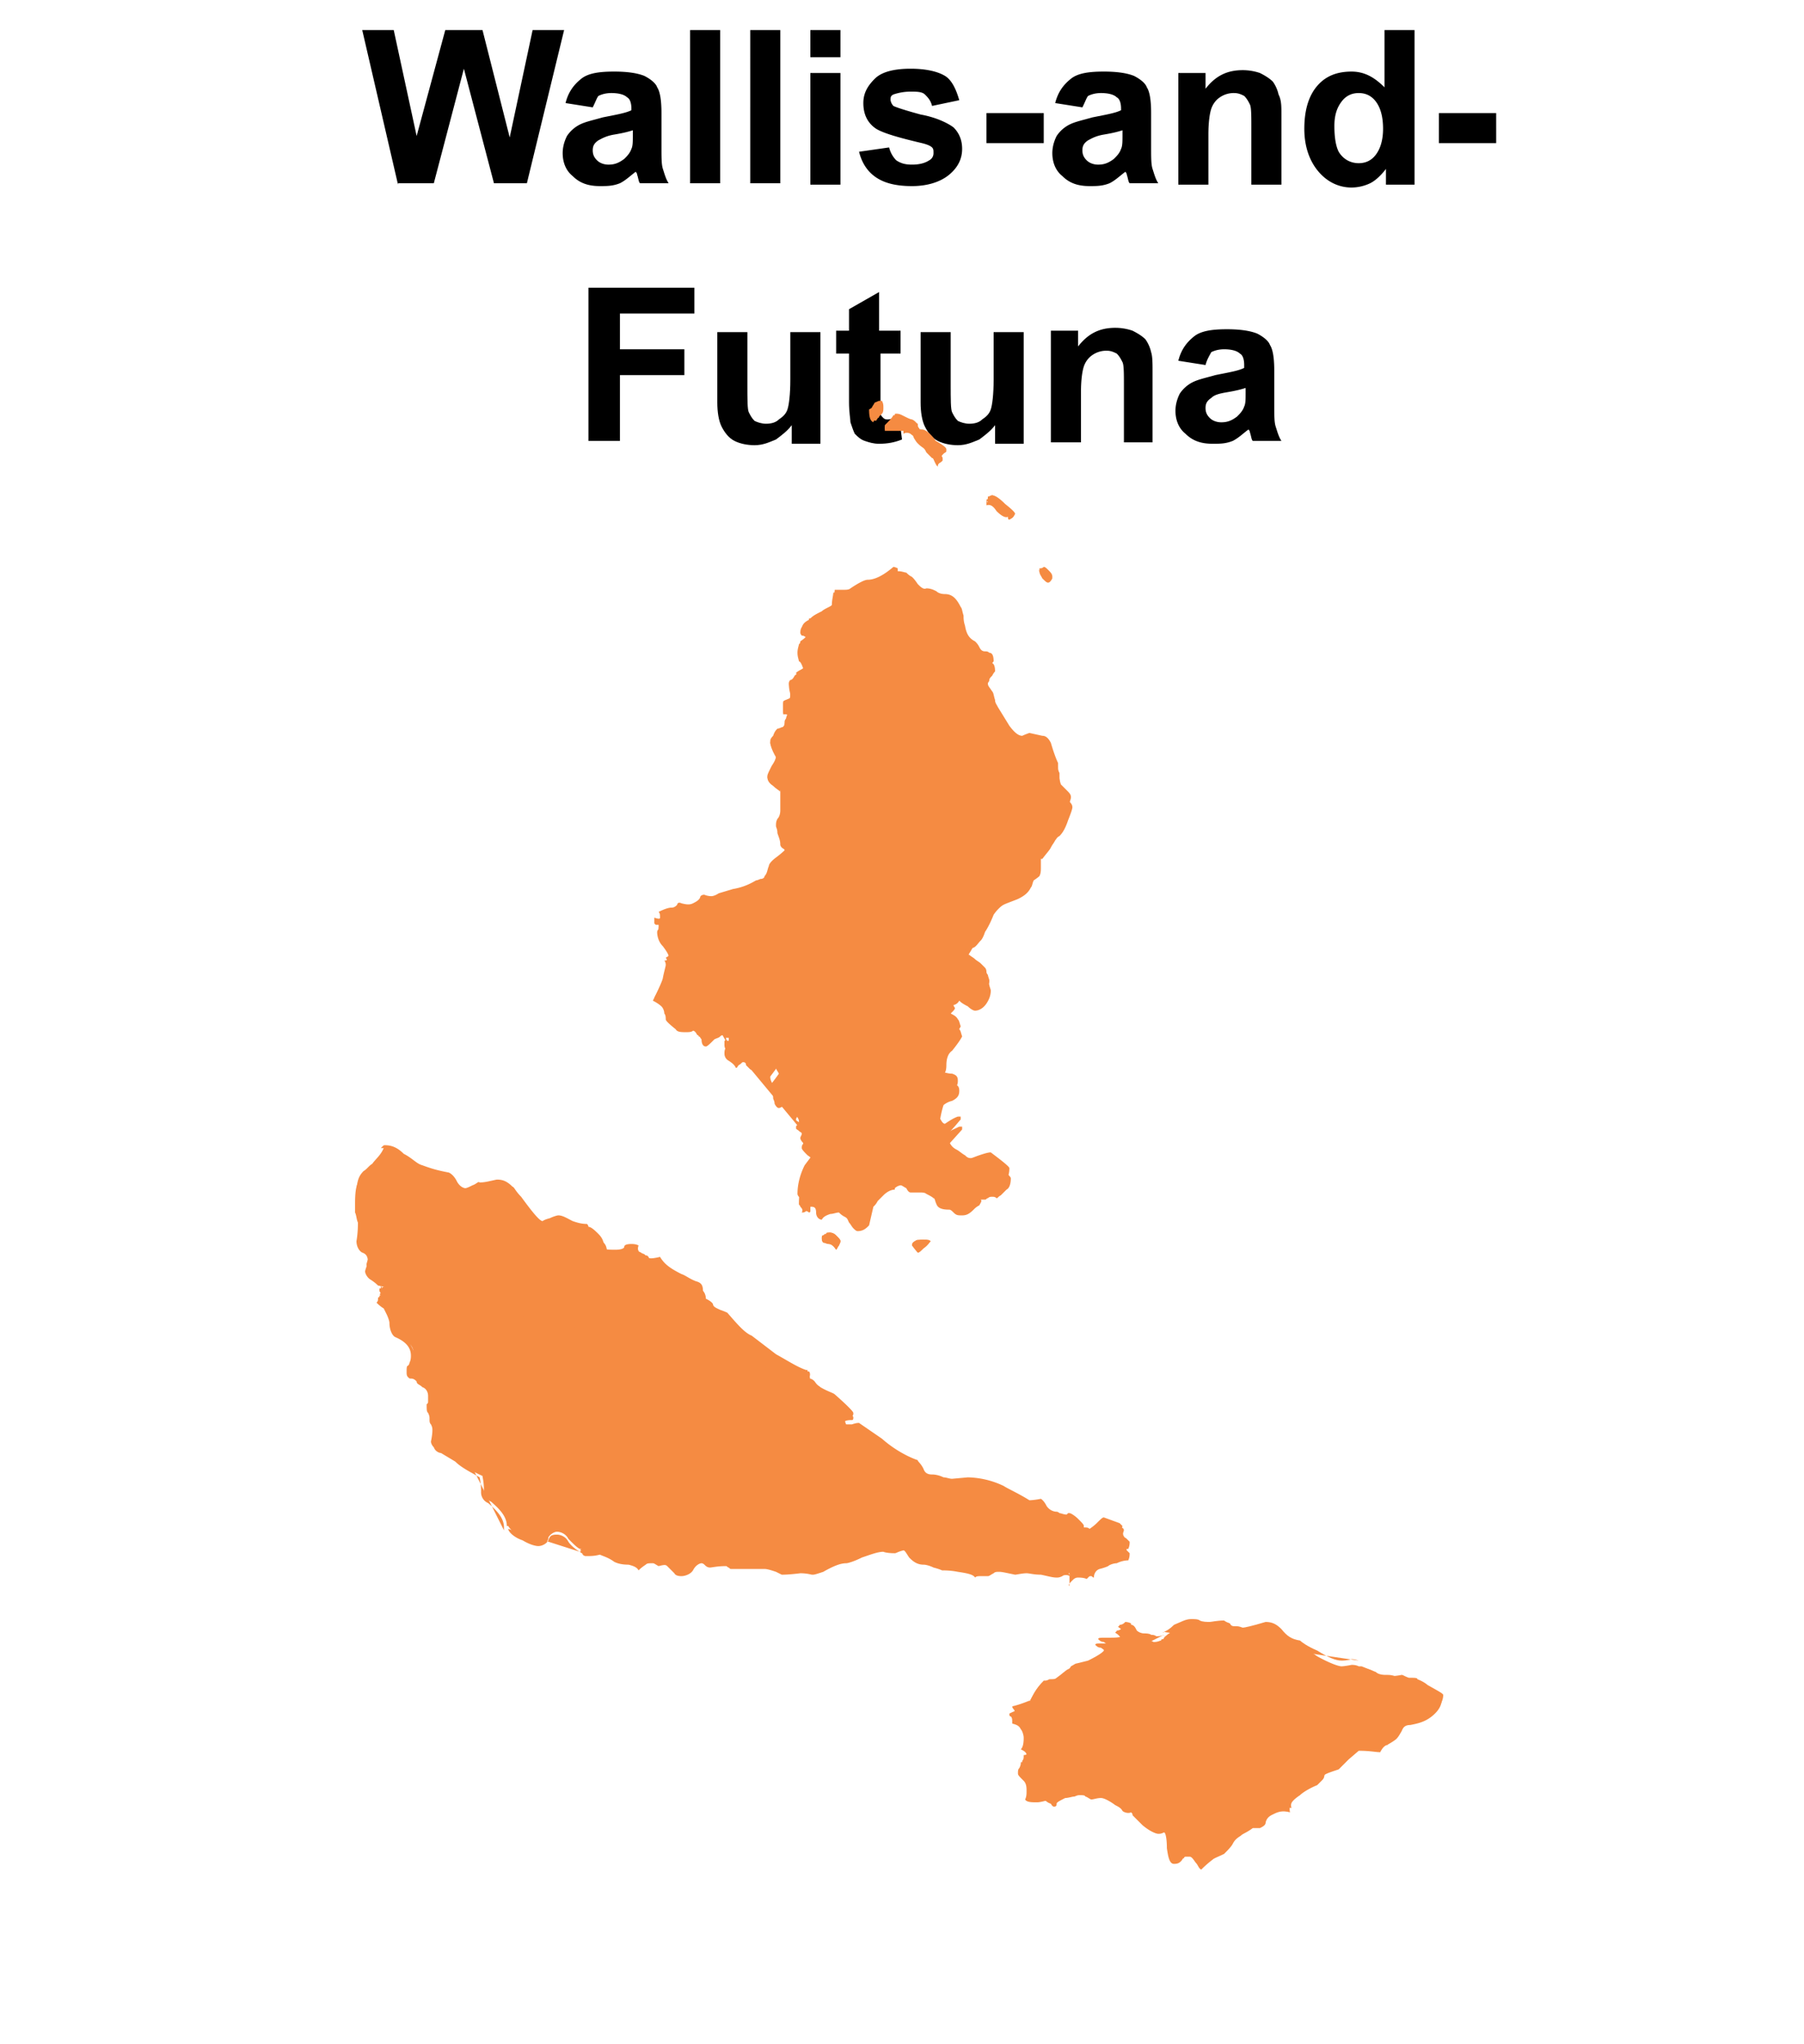
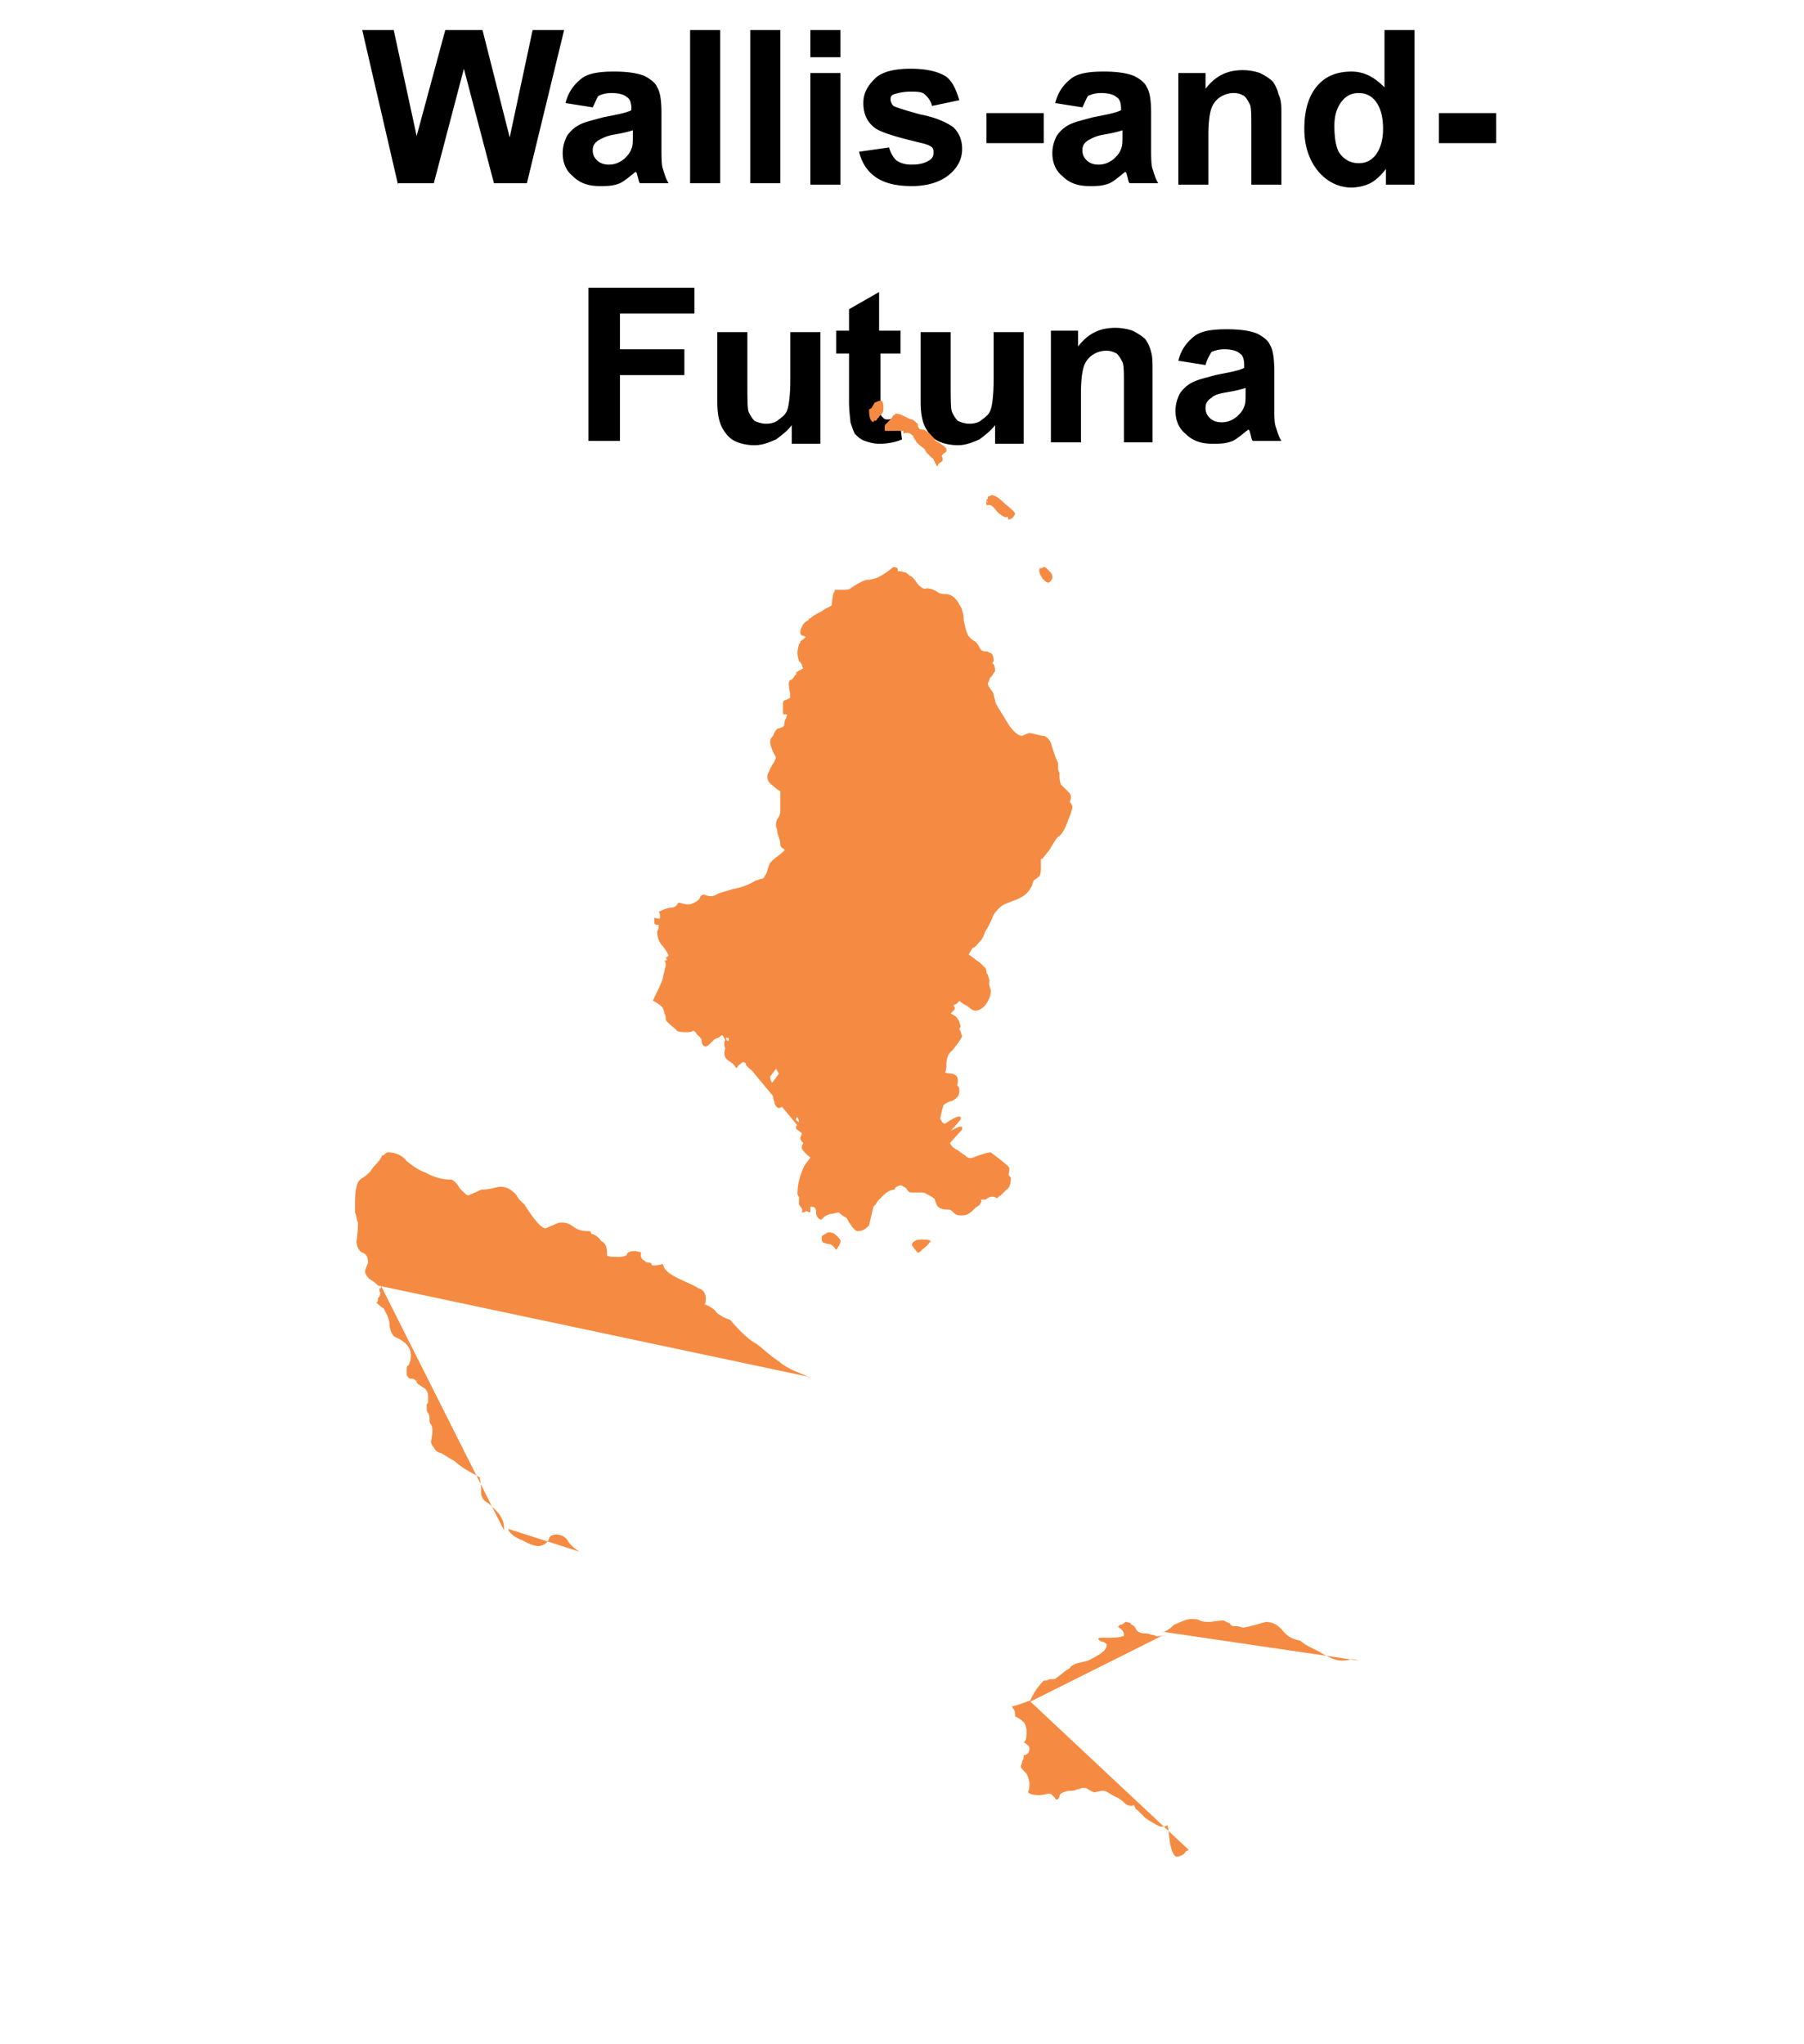
<svg xmlns="http://www.w3.org/2000/svg" xmlns:xlink="http://www.w3.org/1999/xlink" viewBox="0 0 126 142.8">
  <g enable-background="new">
    <path d="M27.8 12.9L25.3 2.1h2.2l1.6 7.4 2-7.4h2.6l1.9 7.5 1.6-7.5h2.2l-2.6 10.7h-2.3l-2.1-8-2.1 8h-2.5z" />
    <use xlink:href="#B" />
    <path d="M48.2 12.9V2.1h2.1v10.7h-2.1zm4.2 0V2.1h2.1v10.7h-2.1zM56.6 4V2.1h2.1V4h-2.1zm0 8.9V5.1h2.1v7.8h-2.1zm3.4-2.3l2.1-.3c.1.4.3.7.5.9.3.2.6.3 1.1.3s.9-.1 1.2-.3a.55.55 0 0 0 .3-.5c0-.2 0-.3-.1-.4s-.3-.2-.7-.3c-1.7-.4-2.7-.7-3.2-1-.6-.4-.9-1-.9-1.8 0-.7.3-1.2.8-1.7s1.4-.7 2.5-.7 1.9.2 2.4.5.8 1 1 1.7l-1.9.4c-.1-.4-.3-.6-.5-.8s-.6-.2-1-.2a3.73 3.73 0 0 0-1.2.2c-.2.1-.2.2-.2.4a.76.76 0 0 0 .2.4c.2.1.8.3 1.9.6 1.1.2 1.9.6 2.3.9.4.4.6.9.6 1.5 0 .7-.3 1.3-.9 1.8s-1.5.8-2.6.8-1.9-.2-2.5-.6-1-1-1.2-1.8zm8.9-.6V7.9h4V10h-4z" />
    <use xlink:href="#B" x="34.2" />
    <path d="M89.5 12.9h-2.1v-4c0-.8 0-1.4-.1-1.6s-.2-.4-.4-.6c-.2-.1-.4-.2-.7-.2a1.69 1.69 0 0 0-1 .3c-.3.2-.5.5-.6.8s-.2.9-.2 1.8v3.5h-2.1V5.1h1.9v1.1c.7-.9 1.5-1.3 2.6-1.3a3.73 3.73 0 0 1 1.2.2c.4.2.7.4.9.6a2.47 2.47 0 0 1 .4.9c.2.4.2.8.2 1.4v4.9zm9.2 0h-1.9v-1.1c-.3.4-.7.8-1.1 1a3.08 3.08 0 0 1-1.3.3c-.9 0-1.7-.4-2.3-1.1s-1-1.7-1-3 .3-2.3.9-3 1.4-1 2.4-1c.9 0 1.6.4 2.3 1.1v-4h2.1v10.8zm-5.5-4.1c0 .8.1 1.4.3 1.8.3.5.8.8 1.4.8.5 0 .9-.2 1.2-.6s.5-1 .5-1.8c0-.9-.2-1.5-.5-1.9s-.7-.6-1.2-.6-.9.2-1.2.6-.5.9-.5 1.7zm7.3 1.2V7.9h4V10h-4zM41.1 30.9V20.1h7.4v1.8h-5.2v2.5h4.5v1.8h-4.5v4.6h-2.2z" />
    <use xlink:href="#C" />
    <path d="M62.9 23.1v1.6h-1.4v4.2c0 .1.1.2.2.3s.2.1.3.1c.2 0 .5-.1.8-.2l.2 1.6c-.5.2-1 .3-1.6.3-.4 0-.7-.1-1-.2s-.5-.3-.7-.5c-.1-.2-.2-.5-.3-.8 0-.2-.1-.7-.1-1.4v-3.4h-.9v-1.6h.9v-1.5l2.1-1.2v2.7h1.5z" />
    <use xlink:href="#C" x="14.2" />
    <path d="M80.6 30.9h-2.1v-4c0-.8 0-1.4-.1-1.6s-.2-.4-.4-.6c-.2-.1-.4-.2-.7-.2a1.69 1.69 0 0 0-1 .3c-.3.2-.5.5-.6.8s-.2.9-.2 1.8v3.5h-2.1v-7.8h1.9v1.1c.7-.9 1.5-1.3 2.6-1.3a3.73 3.73 0 0 1 1.2.2c.4.2.7.4.9.6a2.47 2.47 0 0 1 .4.9c.1.3.1.8.1 1.4v4.9zm3.6-5.4l-1.9-.3c.2-.8.6-1.3 1.1-1.7s1.3-.5 2.3-.5c.9 0 1.6.1 2.1.3.4.2.8.5.9.8.2.3.3.9.3 1.8v2.4c0 .7 0 1.2.1 1.5s.2.7.4 1h-2c-.1-.1-.1-.3-.2-.6 0-.1-.1-.2-.1-.2-.4.3-.7.6-1.1.8-.5.2-.9.2-1.4.2-.8 0-1.4-.2-1.9-.7-.5-.4-.7-1-.7-1.6 0-.4.1-.8.3-1.2a2.36 2.36 0 0 1 .9-.8c.4-.2.9-.3 1.6-.5 1-.2 1.6-.3 2-.5v-.2c0-.4-.1-.7-.3-.8-.2-.2-.6-.3-1.1-.3-.4 0-.7.1-.9.2-.1.2-.3.5-.4.9zm2.8 1.6c-.3.1-.7.2-1.3.3s-.9.2-1.1.4c-.3.2-.4.4-.4.7s.1.5.3.7.5.3.8.3c.4 0 .7-.1 1.1-.4.2-.2.4-.4.5-.7.1-.2.1-.5.1-1v-.3z" />
  </g>
  <g fill="#f58b42">
-     <path d="M78.4 107c-.1 0-.1-.1 0-.4l-.2-.2-1.1-.4c-.1 0-.2.1-.5.4-.2.2-.5.4-.5.4-.1-.1-.2-.1-.4-.1v-.1c0-.1-.1-.2-.4-.5-.2-.2-.5-.4-.6-.4h-.1l-.1.1c-.2 0-.4-.1-.5-.1-.1-.1-.2-.1-.2-.1-.2 0-.5-.1-.7-.4-.2-.4-.4-.5-.4-.5-.5.1-.8.1-.8.1-.8-.5-1.5-.8-1.8-1a6.08 6.08 0 0 0-2.5-.6l-1.1.1c-.2 0-.4-.1-.6-.1-.2-.1-.5-.2-.8-.2s-.5-.1-.6-.4c-.2-.4-.4-.5-.4-.6-.6-.2-1.6-.7-2.5-1.5L60 99.4c-.1 0-.2 0-.5.1h-.4c-.1-.2-.1-.4-.1-.5.1-.1.4-.1.5-.1s.1-.1.1-.2-.5-.6-1.3-1.3c-.1-.1-.5-.2-1-.5-.1-.1-.2-.1-.4-.4-.1-.1-.2-.2-.4-.2.1-.2.1-.4 0-.5h-.1v-.1h-.1c-.6-.2-1.2-.6-2.1-1.1l-1.7-1.3c-.5-.2-1-.8-1.7-1.6 0 0-.2-.1-.5-.2-.2-.1-.5-.2-.5-.4-.1-.2-.5-.4-.8-.5.1-.1.1-.2.1-.4 0-.4-.1-.6-.5-.7-.5-.2-.7-.4-1-.5-.8-.4-1.2-.7-1.5-1.2-.4.1-.6.1-.6.1-.1 0-.2 0-.2-.1-.1-.1-.1-.1-.2-.1-.1-.1-.1-.1-.4-.2-.1-.1-.2-.2-.1-.5-.2-.1-.4-.1-.5-.1-.4 0-.5.1-.5.2s-.2.2-.6.2-.7 0-.8-.1c0-.4-.1-.7-.4-1-.2-.2-.5-.5-.7-.5 0-.1-.1-.2-.1-.2-.4 0-.7-.1-1-.2-.4-.2-.7-.4-1-.4-.1 0-.4.1-.6.2-.4.1-.5.2-.5.2-.2 0-.7-.6-1.5-1.7-.4-.4-.5-.7-.6-.7-.4-.4-.7-.5-1.1-.5-.5.1-.8.2-1.2.2-.1-.1-.2.1-.5.2-.2.1-.4.2-.5.2s-.4-.1-.6-.5-.5-.6-.6-.6c-.5-.1-1-.2-1.8-.5-.4-.1-.7-.5-1.3-.8-.4-.4-.8-.6-1.3-.6-.1 0-.1 0-.2.1l-.1.1h.2c-.2.5-.6.8-.8 1.1-.2.1-.4.4-.6.5-.4.4-.5.8-.5 1.8v.6l.2.7c.1.2 0 .7-.1 1.3 0 .5.1.7.4.8.2.2.4.5.4.7 0 .1-.1.2-.2.6 0 .2.1.5.4.6.2.1.4.2.5.4v-.1c0 .1 0 .1.1.1v.1c0 .2.1.2.1.2.1 0 .1.1.1.2v.1h-.1v.2c.1.1.1.2 0 .2.1.1.1.1 0 .1v.1c-.1 0-.1.1-.1.2s-.1.2-.1.2c.4.2.5.4.5.4.1 0 .1.1.2.4.2.2.2.5.2.6 0 .6.1.8.4 1 .7.4 1.1.7 1.1 1.3 0 .1 0 .4-.1.5s-.1.2-.1.2c-.1 0-.1.1-.1.4 0 .1.1.2.1.4.1.1.1.1.2.1s.2.1.4.2c0 .1.1.1.4.4.2.1.4.4.4.6v.4c0 .1 0 .1-.1.2 0 .4.1.6.1.6.1.1.1.2.1.4 0 .1.1.2.1.4.1.1.1.2.1.4 0 .1 0 .5-.1.8 0 0 .1.1.2.4.2.2.4.4.5.4.1.1.5.2 1 .6.4.4.8.7 1.7 1.1 0 .1.1.4.1 1 0 .4.1.6.5.8.7.6 1.1 1.1 1.1 1.7h.1c.1.2.5.6 1 .8s.8.4 1.1.4c.5 0 .7-.1.7-.4.1-.2.4-.4.6-.4s.6.1.8.5c.4.4.6.6.8.7h.1l-.1.1c.1 0 .2.1.2.1.1.1.2.1.2.1.4 0 .6 0 1-.1.2.1.6.2 1 .5.2.1.5.2 1 .2.4.1.6.2.7.4.1-.1.2-.2.5-.4.1-.1.2-.1.5-.1.1 0 .2.1.4.2.4-.1.5-.1.6 0l.5.5c.1.2.4.2.5.2.2 0 .6-.1.8-.4.2-.4.5-.5.6-.5s.2.1.2.1c.1.1.2.2.4.2s.5-.1 1.1-.1c.1 0 .1.1.2.1.1.1.1.1.2.1h2.3c.2 0 .5.1.8.2l.4.2c.1 0 .5 0 1.3-.1.1 0 .4 0 .8.1h.1c.1 0 .4-.1.7-.2.7-.4 1.2-.6 1.6-.6.1 0 .5-.1 1.1-.4.6-.2 1.1-.4 1.5-.4 0 0 .2.1.8.1.1 0 .2-.1.6-.2.1 0 .2.2.4.5.2.2.5.5 1 .5.2 0 .5.1.7.2.4.1.6.2.6.2.2 0 .6 0 1.1.1.7.1 1.1.2 1.2.4.1-.1.2-.1.5-.1h.4c.1 0 .2-.1.4-.2.1-.1.2-.1.4-.1s.6.1 1.1.2c.1 0 .5-.1.8-.1.2 0 .5.1 1 .1.5.1.8.2 1.1.2.1 0 .2 0 .4-.1.1-.1.4-.1.5 0v.9c-.1-.1 0-.2.2-.4.1-.1.2-.2.4-.2.1 0 .4 0 .6.1l.1-.1c.1-.1.1-.1.2-.1s.1.1.2.1c0-.2.1-.5.4-.6.4-.1.6-.2.6-.2.1-.1.4-.2.6-.2.2-.1.5-.2.8-.2.1-.2.1-.4.1-.5l-.2-.2-.3-1.3zm18.4 10c-.4 0-.6-.1-.7-.2l-1-.4h-.2c-.2-.1-.4-.1-.5-.1-.5.1-.7.1-.7.1-.2 0-.8-.2-1.7-.7-.7-.5-1.2-.7-1.2-.7-.6-.1-1-.4-1.3-.8-.2-.4-.6-.5-1.1-.5-1 .2-1.3.4-1.6.4-.2-.1-.4-.1-.5-.1s-.2-.1-.4-.2l-.4-.2c-.6 0-.8.1-1 .1s-.5-.1-.7-.1c-.2-.1-.5-.1-.6-.1-.4 0-.8.2-1.2.4s-.6.4-.7.5c0 0 0 .1-.1.1.1.1.1.1.2.1-.1 0-.1-.1-.2-.1 0 0-.1 0-.1.1-.1 0-.2.1-.5.1-.1 0-.1-.1-.4-.1-.1-.1-.4-.1-.5-.1-.2 0-.4-.1-.5-.2-.1-.2-.2-.4-.4-.4h0v-.1c-.2-.1-.4-.1-.4-.1-.1.1-.2.2-.4.2 0 0 0 .1-.1.1 0 .1.1.1.2.2s.2.2.2.4c0 .1 0 .1-.1.1-.2.1-.6.1-.8.1h-.5c-.2 0-.4 0-.4.1.1.1.2.2.4.2.1.1.2.1.2.2 0 .4-.5.7-1.3 1.1l-.8.2c-.1 0-.2.1-.4.2-.1.2-.2.2-.2.2-.2.1-.5.4-.8.6-.1.1-.2.1-.5.1-.2.1-.2.1-.4.1-.6.6-.8 1.1-1 1.5h0c-.5.1-.8.2-1.2.4 0 .1 0 .2.1.2.1.1.1.2.1.5.4.1.5.2.6.4.1.1.2.4.2.6 0 .5-.1.7-.2.8.2.1.4.2.4.4 0 .4-.1.5-.4.5 0 .1 0 .2-.1.4-.1.1-.1.2-.1.4 0 .1.1.2.4.5.2.2.2.5.2.7s0 .4-.1.6c.1.2.5.2.8.2.1 0 .2 0 .6-.1.1 0 .1.1.4.2.1.2.2.2.2.2.1 0 .2 0 .2-.2 0-.1.2-.2.6-.4.2 0 .5-.1.6-.1s.2-.1.4-.1.4 0 .4.1c.1 0 .2.1.4.2h0c.2 0 .4-.1.7-.1.2 0 .6.2 1 .5.2.1.4.2.5.4.1.1.4.2.6.1.1.1.1.1.1.2l.7.7c.6.5 1 .6 1.1.6s.2 0 .4-.1c.1 0 .2.4.2 1.1.1.7.2 1.1.5 1.1s.4-.1.5-.2.1-.2.2-.2c0-.1.1-.1.1-.1h.3c.1 0 .2.1.4.4.2.2.2.4.4.5.1-.1.4-.4.8-.7.1-.1.4-.2.8-.4.2-.2.5-.5.6-.7.2-.4.5-.5.6-.6s.4-.2.8-.5h.5c.2-.1.4-.2.4-.4.1-.4.4-.5.6-.6.4-.2.7-.2 1.1-.1-.1-.5.1-.8.7-1.2.2-.2.7-.5 1.2-.7l.3-.3c.1-.1.2-.2.2-.4.1-.1.4-.2 1-.4l.7-.7.7-.6c.8 0 1.2.1 1.5.1.2-.4.4-.5.5-.5.1-.1.2-.1.6-.4.1-.1.2-.2.4-.6.1-.2.2-.4.6-.4.5-.1 1-.2 1.5-.6s.7-.8.7-1.2c0-.1-.4-.4-1.1-.7 0 0-.2-.1-.7-.4 0-.1-.2-.1-.6-.1-.2-.1-.4-.2-.5-.2-.4-.3-.7-.3-1-.3z" />
-     <path d="M40.5 108.4h0c.1.1.2.1.2.2.1.1.2.1.2.1.4 0 .6 0 1-.1.2.1.6.2 1 .5.2.1.5.2 1 .2.4.1.6.2.7.4.1-.1.2-.2.5-.4.1-.1.2-.1.5-.1.1 0 .2.1.4.2.4-.1.5-.1.6 0l.5.5c.1.2.4.2.5.2.2 0 .6-.1.8-.4.2-.4.5-.5.6-.5s.2.1.2.1c.1.1.2.2.4.2.1 0 .5-.1 1.1-.1.1 0 .1.1.2.1.1.1.1.1.2.1h2.3c.2 0 .5.1.8.2l.4.2c.1 0 .5 0 1.3-.1.1 0 .4 0 .8.1h.1c.1 0 .4-.1.7-.2.7-.4 1.2-.6 1.6-.6.1 0 .5-.1 1.1-.4.6-.2 1.1-.4 1.5-.4 0 0 .2.1.8.1.1 0 .2-.1.6-.2.1 0 .2.2.4.5.2.2.5.5 1 .5.2 0 .5.1.7.2.4.1.6.2.6.2.2 0 .6 0 1.1.1.7.1 1.1.2 1.2.4.1-.1.2-.1.5-.1h.4c.1 0 .2-.1.4-.2.1-.1.2-.1.4-.1s.6.1 1.1.2c.1 0 .5-.1.8-.1.2 0 .5.1 1 .1.5.1.8.2 1.1.2.1 0 .2 0 .4-.1.1-.1.4-.1.5 0v-.1c-.1-.1 0-.2.2-.4.1-.1.2-.2.4-.2.1 0 .4 0 .6.1l.1-.1c.1-.1.1-.1.2-.1s.1.1.2.1c0-.2.1-.5.4-.6.4-.1.6-.2.6-.2.1-.1.4-.2.6-.2.2-.1.5-.2.8-.2.1-.2.1-.4.1-.5l-.2-.2c-.1-.1-.2-.1-.2-.2-.1 0-.1-.1 0-.4 0-.1-.1-.2-.2-.2l-1.1-.4c-.1 0-.2.1-.5.4-.2.2-.5.4-.5.4-.1-.1-.2-.1-.4-.1v-.1c0-.1-.1-.2-.4-.5-.2-.2-.5-.4-.6-.4h-.1l-.1.1c-.2 0-.4-.1-.5-.1-.1-.1-.2-.1-.2-.1-.2 0-.5-.1-.7-.4-.2-.4-.4-.5-.4-.5-.5.1-.8.1-.8.1-.8-.5-1.5-.8-1.8-1a6.08 6.08 0 0 0-2.5-.6l-1.1.1c-.2 0-.4-.1-.6-.1-.2-.1-.5-.2-.8-.2s-.5-.1-.6-.4c-.2-.4-.4-.5-.4-.6-.6-.2-1.6-.7-2.5-1.5l-1.6-1.1c-.1 0-.2 0-.5.1h-.5c-.1-.2-.1-.4-.1-.5.1-.1.4-.1.5-.1s.1-.1.1-.2-.5-.6-1.3-1.3c-.1-.1-.5-.2-1-.5-.1-.1-.2-.1-.4-.4-.1-.1-.2-.2-.4-.2.1-.2.1-.4 0-.5h-.1m38.7 20.4c.6.1.8.2 1 .4.1.1.4.2.7.2.2 0 .6 0 1.1-.1.1 0 .2.1.5.2.4 0 .6 0 .6.1.5.2.7.4.7.4.7.4 1.1.6 1.1.7 0 .4-.2.8-.7 1.2s-1 .6-1.5.6c-.4 0-.5.1-.6.4-.1.4-.2.5-.4.6-.4.2-.5.2-.6.4-.1 0-.4.1-.5.5-.2-.1-.6-.1-1.5-.1 0 0-.2.2-.7.6s-.7.6-.7.7c-.6.1-.8.2-1 .4 0 .1-.1.4-.2.4l-.2.2c-.1 0-.1.1-.1.1-.5.4-1 .6-1.2.7-.6.5-.8.8-.7 1.2-.5-.1-.7-.1-1.1.1-.4.1-.6.4-.6.6l-.4.4h-.5c-.5.4-.7.5-.8.5l-.6.6c-.2.4-.5.6-.6.7-.5.2-.8.4-.8.4-.5.5-.7.7-.8.7-.1-.1-.1-.4-.4-.5-.1-.2-.2-.4-.4-.4H83" />
    <path d="M81.3 114c.2-.1.4-.2.7-.5.5-.2.8-.4 1.2-.4.2 0 .5 0 .6.1.2.1.5.1.7.1.1 0 .5-.1 1-.1 0 0 .1.1.4.2.1.2.2.2.4.2s.2 0 .5.1c.1 0 .6-.1 1.6-.4.5 0 .8.2 1.1.5.4.5.7.7 1.3.8.1.1.5.4 1.2.7.8.5 1.3.7 1.7.7.1 0 .4 0 .7-.1.1 0 .2 0 .5.1" />
    <path d="M81.3 114.2s-.1 0 0 0c-.2.1-.4.1-.5.1s-.1-.1-.4-.1c-.1-.1-.4-.1-.5-.1-.2 0-.4-.1-.5-.2-.1-.2-.2-.4-.4-.4h0v-.1c-.2-.1-.4-.1-.4-.1-.1.1-.2.2-.4.2 0 0 0 .1-.1.1 0 .1.1.1.2.2s.2.2.2.4c0 .1 0 .1-.1.1-.2.1-.6.1-.8.1h-.5c-.2 0-.4 0-.4.1.1.1.2.2.4.2.1.1.2.1.2.2 0 .4-.5.7-1.3 1.1l-.8.2c-.1 0-.2.1-.4.2-.1.2-.2.2-.2.2-.2.1-.5.4-.8.6-.1.1-.2.1-.5.1-.2.1-.2.1-.4.1-.6.6-.8 1.1-1 1.5m9.4-4.9c-.1 0-.1.1 0 0h0" />
    <path d="M81.4 114.3c-.1 0-.1-.1-.2-.1m1.8 15c0 .1-.1.1-.1.1-.1 0-.1.1-.2.2s-.4.2-.5.2c-.2 0-.4-.4-.5-1.1s-.1-1.1-.2-1.1c-.1.1-.2.1-.4.1-.1 0-.5-.2-1.1-.6l-.5-.5c-.1-.1-.2-.1-.2-.2s-.1-.1-.1-.2c-.2.1-.5 0-.6-.1s-.2-.2-.5-.4c-.5-.2-.8-.5-1-.5-.4 0-.5.1-.7.1h0l-.4-.2c-.1-.1-.2-.1-.4-.1-.1 0-.2.1-.4.1-.1.1-.4.1-.6.1-.4.1-.6.2-.6.4-.1.2-.1.2-.2.2s-.1-.1-.2-.2c-.2-.2-.2-.2-.4-.2-.4.1-.6.1-.6.1-.5 0-.7-.1-.8-.2.1-.2.1-.4.1-.6s-.1-.5-.2-.7c-.2-.2-.4-.4-.4-.5s.1-.2.1-.4c.1-.1.1-.2.1-.4.2 0 .4-.1.4-.5 0-.1-.1-.2-.4-.4.2-.1.2-.4.2-.8 0-.2-.1-.5-.2-.6s-.2-.2-.6-.4c0-.2 0-.4-.1-.5s-.1-.2-.1-.2c.4-.1.7-.2 1.2-.4m-45.5-29c-.1-.1-.2-.2-.5-.4-.2-.1-.4-.4-.4-.6.1-.4.2-.5.2-.6 0-.4-.1-.6-.4-.7-.2-.1-.4-.4-.4-.8.1-.6.1-1.1.1-1.3-.1-.2-.1-.5-.2-.7v-.6c0-1 .1-1.6.5-1.8.2-.1.5-.4.6-.5.2-.4.6-.6.8-1.1h.1l.1-.1c.1-.1.2-.1.2-.1.5 0 1 .2 1.3.6.6.5 1 .7 1.3.8.7.4 1.3.5 1.8.5.1 0 .4.2.6.6.4.4.5.5.6.5s.2-.1.5-.2c.2-.1.4-.2.5-.2.4 0 .7-.1 1.2-.2.4 0 .7.1 1.1.5.1.1.2.4.6.7.7 1.1 1.2 1.7 1.5 1.7.1 0 .2-.1.5-.2.4-.2.5-.2.6-.2.4 0 .6.1 1 .4.4.2.6.2 1 .2 0 0 .1.1.1.2.2 0 .5.2.7.5.4.2.4.6.4 1 .1.1.5.1.8.1.4 0 .6-.1.6-.2s.2-.2.5-.2c.1 0 .2 0 .5.1-.1.2 0 .4.1.5.2.1.2.2.4.2s.2.1.2.1c0 .1.1.1.2.1 0 0 .2 0 .6-.1.1.5.6.8 1.5 1.2.2.1.5.2 1 .5.4.1.5.5.5.7 0 .1 0 .4-.1.4.5.2.7.4.8.5 0 .1.2.2.5.4a4.71 4.71 0 0 0 .5.2c.6.7 1.2 1.3 1.7 1.6.4.2.8.7 1.7 1.3.7.6 1.5.8 2.1 1.1h.1m-30.1-6.4c-.1 0-.1-.1-.1-.1l.1.1" />
    <path d="M35.2 106.9v-.2c0-.6-.4-1.1-1.1-1.7a.82.82 0 0 1-.5-.8c0-.6-.1-1-.1-1-.7-.4-1.3-.7-1.7-1.1l-1-.6c-.1 0-.4-.1-.5-.4-.2-.2-.2-.4-.2-.4.1-.5.1-.7.1-.8s0-.2-.1-.4c-.1-.1-.1-.2-.1-.4 0-.1 0-.2-.1-.4-.1-.1-.1-.2-.1-.6.1-.1.1-.1.1-.2v-.4c0-.2-.1-.5-.4-.6-.2-.2-.4-.2-.4-.4-.1-.1-.2-.2-.4-.2-.1 0-.1 0-.2-.1s-.1-.2-.1-.4 0-.4.1-.4c0 0 .1-.1.1-.2.1-.2.1-.4.1-.5 0-.6-.4-1-1.1-1.3-.2-.1-.4-.5-.4-1 0-.1-.1-.4-.2-.6l-.2-.4s-.2-.1-.5-.4c0 0 .1-.1.1-.2s0-.2.1-.2v-.1c.1 0 .1 0 0-.1.1 0 .1-.1 0-.2V90h.1v-.1c0-.1 0-.2-.1-.2 0-.1-.1-.1-.1-.2v-.1m14.1 19c-.2-.1-.6-.4-.8-.7-.2-.4-.6-.5-.8-.5-.4 0-.5.1-.6.4-.1.2-.4.4-.7.4-.2 0-.6-.1-1.1-.4-.6-.2-1-.6-1-.8m33.8-72.2c-.1 0-.2.1-.3.1 0 .1 0 .2-.1.2v.1c.1 0 .1.1.1.1l-.1-.1v.3c.3-.1.5.1.7.4.3.3.6.5.8.4 0 .1 0 .2.1.2.2-.1.3-.2.3-.3 0-.2-.2-.4-.7-.7-.3-.4-.7-.7-.8-.7zm-5.7-5.3c-.1 0-.3-.1-.5-.2-.2-.2-.4-.2-.5-.2s-.1 0-.1.1h-.1c-.1.2-.3.4-.6.7v.3h1.3v.2c.3-.1.5-.1.6.1.1.1.1.2.2.3.1.2.3.4.6.6.1.1.1.2.2.3l.4.4c.1.1.1.2.2.3.1.2.1.2.2.3 0-.1.1-.2.2-.3s.2-.1.1-.3c-.1-.1 0-.2.1-.3.2-.1.2-.2.2-.2 0-.1-.1-.2-.4-.4s-.4-.2-.4-.3c-.4-.5-.7-.7-.9-.7-.1 0-.2 0-.2-.1-.1 0-.1-.2-.1-.3-.2-.1-.3-.2-.5-.3z" />
    <path d="M61 28.3c-.1.1-.1.2-.1.2 0 .6.1.9.3.9 0-.1.1-.1.1-.2.1 0 .1-.1.1-.1h0l.2-.2c.1-.1.1-.3.1-.4 0-.2 0-.3-.1-.5h-.2c-.3.1-.3.2-.4.3zm6.2 14.9c-.1-.3-.1-.5-.2-.6-.3-.6-.6-.9-1.1-.9-.3 0-.5-.1-.6-.2-.2-.1-.4-.2-.7-.2-.2.1-.4-.1-.6-.3-.2-.3-.3-.4-.4-.5-.2-.1-.3-.2-.4-.3-.1 0-.3-.1-.6-.1v-.2c-.2-.1-.3-.1-.3-.1-.7.6-1.3.9-1.8.9-.2 0-.6.2-1.2.6-.1.1-.3.1-.5.1h-.6c0 .2-.1.5-.1.9 0 .1-.1.2-.3.3s-.4.2-.5.3c-.4.2-.6.3-.8.5-.1 0-.1 0-.1.1-.4.2-.5.4-.5.7 0 .1.1.2.1.2.2 0 .2.1.3.1 0 .1-.2.3-.5.5 0 .1-.1.3-.1.6s.1.5.1.6c.1 0 .2.2.3.5 0 .1-.1.2-.3.3s-.3.2-.3.2h0c-.1.2-.2.3-.3.3-.1.1-.1.2-.1.2 0 .1.1.4.1.7 0 .2 0 .4-.1.4-.2.1-.3.1-.4.2v.8h.2c0 .1.1.1.1.1s-.1.2-.1.3c-.1.1-.1.2-.1.3 0 .2-.1.3-.2.3-.2.1-.3.1-.3.1-.1.1-.2.2-.3.5-.2.2-.2.3-.2.4 0 .2.1.5.4 1 0 .2-.1.4-.3.7-.2.4-.3.6-.3.7 0 .2.1.5.4.6.2.2.4.3.5.4l.1.1c0-.1-.1-.1-.1-.1v1.4c0 .3-.1.5-.2.6-.1.2-.1.3-.1.5 0 .1.1.2.1.5.1.3.2.5.2.8 0 .1.1.2.1.2.1.1.2.1.2.2 0 0-.2.2-.6.5s-.5.5-.5.6c-.1.2-.1.5-.3.7 0 .1-.1.2-.3.2-.2.1-.3.1-.3.1-.5.3-1 .5-1.6.6l-1 .3c-.3.2-.5.2-.5.2-.3 0-.5-.1-.5-.1-.2 0-.3.1-.3.2-.1.2-.3.3-.5.4s-.4.1-.8 0c-.2-.1-.3 0-.3.1-.1.1-.2.2-.4.2s-.5.1-.9.3c.1.1.1.2.1.4 0 .1-.1.1-.4 0v.4l.1.1h.2v.2c0 .1 0 .1.1 0-.1.1-.1.1-.1 0v.1c-.1.1-.1.2-.1.2 0 .3.1.7.4 1 .3.4.4.6.4.7 0 .2-.1.3-.3.3 0 0 .1.1.1.3 0 .1-.1.4-.2.9 0 .1-.2.6-.7 1.6.4.2.6.4.6.4.1.1.2.3.2.5.1.1.1.3.1.4s.2.3.7.7c.1.2.4.2.7.2.2 0 .4 0 .5-.1.1 0 .2.1.3.3 0 0 .1 0 .1.1.1 0 .1.1.2.2 0 .3.1.5.3.5.1 0 .3-.2.6-.5.2-.1.3-.1.4-.2s.2-.1.3-.1.2.1.3.1v.3h-.3v.3l.2.1-.1.1c-.1.1-.1.3-.1.4a.55.55 0 0 0 .3.5c.3.2.4.3.5.5.1 0 .1-.1.2-.2.2-.1.2-.2.3-.2.2 0 .2.1.2.2l.3.3c.2.1.5.2.8.2.1 0 .2-.1.3-.3.2-.2.3-.3.5-.3.1 0 .1.1.1.1l.1.2c0 .1.1.2.2.4 0 0-.2.3-.6.8 0 .1.1.2.1.4.1.2.1.4.1.5s.1.2.1.4c.1.2.2.3.3.3s.2-.1.3-.1c.2 0 .4.2.7.4.3.3.4.5.4.6 0 .2 0 .3-.1.3s-.1.1-.1.2.1.1.2.2.2.1.2.2a.9.9 0 0 1 .1.5h0v-.1l.1-.1-.1.3v.1c-.1.1-.1.2-.1.3s.2.3.4.5c.3.2.5.4.5.6 0 .1-.2.3-.6.8-.4.6-.5 1.3-.5 2 0 .1.1.1.1.2.1.1.2.2.1.4.1 0 .2 0 .3-.1.1 0 .2.1.2.1.1 0 .1-.1.1-.1v-.3h.1c.2 0 .3.1.3.4s.2.5.4.5c.1-.2.3-.3.6-.4.2 0 .4-.1.6-.1a1.38 1.38 0 0 0 .4.3c.2.1.2.2.3.4.1.1.2.3.3.4s.2.2.3.2c.4 0 .6-.2.8-.4l.3-1.3c.1-.1.2-.2.3-.4l.4-.4c.3-.3.6-.4.8-.4V83a.76.76 0 0 1 .4-.2c.1 0 .2.1.4.2.1.2.2.3.3.3h.6c.2 0 .4 0 .5.1.2.1.4.2.5.3.1 0 .1.2.2.4.1.3.4.4.9.4.1 0 .2.1.3.2.2.2.3.2.6.2s.5-.1.8-.4c.1-.1.2-.2.4-.3.1-.2.2-.3.1-.4h.3c.1 0 .1-.1.2-.1.1-.1.2-.1.3-.1s.2 0 .3.1c.1 0 .1-.1.3-.2l.4-.4c.2-.1.3-.4.3-.8 0-.1-.4-.5-1.3-1.1-.3 0-.5.1-.8.2s-.5.2-.6.2c-.2 0-.3-.1-.4-.2-.2-.2-.4-.3-.6-.4-.4-.2-.6-.6-.6-1.1l.9-1v-.2H67c-.4.2-.7.3-.9.5l-.3-.3c-.1-.1-.2-.2-.2-.3l-.1.1c0-.1 0-.1.1-.1.1-.7.2-1.1.3-1.4 0 0 .2-.2.6-.3.4-.2.5-.4.5-.7s-.1-.4-.4-.5c-.3 0-.5-.1-.7-.1V75c.1 0 .2-.2.2-.6s.1-.8.4-1c.4-.5.6-.8.7-1-.1-.3-.1-.4-.2-.5-.1-.2-.3-.3-.5-.4v-.4h-.3V71l.3-.3c.1-.1.2-.2.2-.3-.1-.1-.1-.2-.1-.2.1 0 .3-.1.4-.3.1.1.2.2.6.4.2.2.4.3.5.3.3 0 .6-.2.8-.5s.3-.6.3-.9c0-.1-.1-.3-.1-.4-.1-.1-.1-.2-.1-.2 0-.2-.1-.3-.1-.3l-.3-.3c-.1-.1-.3-.2-.4-.3s-.3-.2-.4-.3c-.1 0-.1-.1-.1-.1-.1-.1-.2-.2-.2-.3s.1-.2.2-.4c.2-.3.2-.4.3-.4.2-.1.3-.3.5-.5.1-.1.2-.3.3-.6.2-.3.4-.7.6-1.2.2-.3.5-.6.7-.7s.5-.2 1-.4c.4-.2.7-.4.9-.8.1-.1.1-.3.2-.5.3-.2.4-.3.4-.3.1-.2.1-.4.1-.6V60h.1c.3-.4.5-.6.6-.8s.2-.3.3-.5c.1-.1.1-.2.3-.3.2-.2.4-.5.6-1.1.2-.5.3-.8.3-.9 0-.2-.1-.3-.3-.5l-.4-.4c-.2-.6-.2-1.1-.2-1.4h0V54c-.1-.2-.3-.7-.5-1.4-.2-.4-.4-.5-.6-.5l-.9-.2c-.3.1-.5.2-.5.2-.3 0-.6-.3-.9-.7l-.8-1.3c-.1-.2-.2-.3-.2-.5-.1-.3-.1-.5-.2-.6-.2-.3-.3-.4-.3-.5 0-.2-.1-.4-.1-.7v-.1c.1-.1.1-.2.1-.2 0-.1.1-.2.2-.3.1-.2.2-.3.2-.3 0-.4-.1-.6-.3-.6-.1-.1-.2-.1-.3-.1-.2 0-.3-.1-.4-.3s-.2-.3-.3-.4c-.4-.2-.6-.5-.7-1.1-.3-.8-.3-1-.3-1.2zm5.4-3.3c0 .2.1.3.2.5.2.2.3.3.4.3s.2-.1.3-.3c0-.2-.1-.3-.3-.5-.1-.1-.3-.2-.3-.2-.2.1-.3.1-.3.2 0-.1 0 0 0 0-.1-.1 0-.1 0 0zM58.4 87.3c.1-.1.1-.2.2-.3.1-.2.1-.2.1-.3s-.1-.2-.3-.4-.4-.2-.5-.2h-.1c-.1 0-.1.1-.1.1h-.1l-.1.1c-.1 0-.1.1-.1.2 0 .2.1.3.1.3.1 0 .2.1.4.1s.3.1.5.4zm6.2-.7c-.1.1-.2.1-.3 0-.2.1-.3.1-.4.1-.2.1-.2.2-.2.3.3.3.4.5.4.5.1 0 .2-.1.4-.3.3-.2.4-.4.5-.5-.1-.1-.2-.1-.4-.1h0zM69 34.7c.1 0 .2-.1.3-.1.2 0 .5.2.9.6.5.4.7.6.7.7-.1.2-.2.3-.3.3-.1-.1-.1-.2-.1-.2-.3.1-.6-.1-.8-.4-.3-.3-.5-.5-.7-.4v-.3" />
    <path d="M69 35c0-.1 0-.1 0 0 0-.2 0-.2.1-.3m0 .4c-.1-.1-.1-.1 0 0" />
    <path d="M69 35h0c.1-.1.1-.2.1-.3M62.6 29c0-.1.1-.1 0 0 .2-.1.4 0 .6.1s.4.2.5.2a.78.78 0 0 1 .4.4c0 .1.1.3.1.3.1.1.2.1.2.1.3 0 .6.3.9.7 0 .1.2.1.4.3.3.2.4.3.4.4s-.1.1-.2.2-.2.2-.1.3c.1.2 0 .2-.1.3-.2.1-.2.2-.2.3-.1-.1-.1-.1-.2-.3s-.1-.3-.2-.3l-.4-.4c-.1-.2-.1-.2-.2-.3-.3-.2-.5-.4-.6-.6-.1-.1-.1-.3-.2-.3a.47.47 0 0 0-.6-.1v-.2h-1.3v-.3c.3-.3.5-.5.6-.7m-1.4-.8c.1-.2.1-.2.2-.2h.2c.1.2.1.4.1.5 0 .2 0 .3-.1.4s-.1.2-.2.2h0s0 .1-.1.1c0 .1-.1.1-.1.2-.2-.1-.3-.3-.3-.9.2-.1.3-.2.3-.3m1.5.7c.1-.1.1-.1 0 0m3 48.9c.1-.7.2-1.1.3-1.4 0 0 .2-.2.6-.3.4-.2.5-.4.5-.7s-.1-.4-.4-.5c-.3 0-.5-.1-.7-.1v-.6c.1 0 .2-.2.2-.6s.1-.8.4-1c.4-.5.6-.8.7-1-.1-.3-.1-.4-.2-.5-.1-.2-.3-.3-.5-.4v-.4h-.3v-.1l.3-.3c.1-.1.2-.2.2-.3-.1-.1-.1-.2-.1-.2.1 0 .3-.1.4-.3.1.1.2.2.6.4.2.2.4.3.5.3.3 0 .6-.2.8-.5s.3-.6.3-.9c0-.1-.1-.3-.1-.4-.1-.1-.1-.2-.1-.2 0-.2-.1-.3-.1-.3l-.3-.3c-.1-.1-.3-.2-.4-.3s-.3-.2-.4-.3c-.1 0-.1-.1-.1-.1-.1-.1-.2-.2-.2-.3s.1-.2.2-.4c.2-.3.2-.4.3-.4.2-.1.3-.3.5-.5.1-.1.2-.3.3-.6.2-.3.4-.7.6-1.2.2-.3.5-.6.7-.7s.5-.2 1-.4c.4-.2.7-.4.9-.8.1-.1.1-.3.2-.5.3-.2.4-.3.4-.3.1-.2.1-.4.1-.6v-.6h.1c.3-.4.5-.6.6-.8s.2-.3.3-.5c.1-.1.1-.2.3-.3.2-.2.4-.5.6-1.1.2-.5.3-.8.3-.9 0-.2-.1-.3-.3-.5l-.4-.4c-.2-.6-.2-1.1-.2-1.4h0v-.1c-.1-.2-.3-.7-.5-1.4-.2-.4-.4-.5-.6-.5l-.9-.2c-.3.1-.5.2-.5.2-.3 0-.6-.3-.9-.7l-.8-1.3c-.1-.2-.2-.3-.2-.5-.1-.3-.1-.5-.2-.6-.2-.3-.3-.4-.3-.5 0-.2-.1-.4-.1-.7V47c.1-.1.1-.2.1-.2 0-.1.1-.2.2-.3.1-.2.2-.3.2-.3 0-.4-.1-.6-.3-.6-.1-.1-.2-.1-.3-.1-.2 0-.3-.1-.4-.3s-.2-.3-.3-.4c-.4-.2-.6-.5-.7-1.1-.1-.3-.1-.5-.1-.7-.1-.3-.1-.5-.2-.6-.3-.6-.6-.9-1.1-.9-.3 0-.5-.1-.6-.2-.2-.1-.4-.2-.7-.2-.2.1-.4-.1-.6-.3-.2-.3-.3-.4-.4-.5-.2-.1-.3-.2-.4-.3-.1 0-.3-.1-.6-.1v-.2c-.2-.1-.3-.1-.3-.1-.7.6-1.3.9-1.8.9-.2 0-.6.2-1.2.6-.1.1-.3.1-.5.1h-.6c0 .2-.1.5-.1.9 0 .1-.1.2-.3.3s-.4.2-.5.3c-.4.2-.6.3-.8.5-.1 0-.1 0-.1.1-.4.2-.5.4-.5.7 0 .1.1.2.1.2.2 0 .2.1.3.1 0 .1-.2.3-.5.5 0 .1-.1.3-.1.6s.1.5.1.6c.1 0 .2.2.3.5 0 .1-.1.2-.3.3s-.3.2-.3.2m17-7.1c-.1-.1-.1-.1 0 0v-.2c.1 0 .2 0 .3-.1.1 0 .2.1.3.2.2.2.3.3.3.5-.1.2-.2.3-.3.3s-.2-.1-.4-.3a.76.76 0 0 1-.2-.4" />
    <path d="M65.5 77.9c0 .1.1.2.2.3.1.2.2.3.3.3.3-.2.6-.4.9-.5h.2v.2c-.1.1-.4.5-.9 1 0 .5.2.9.6 1.1.2.1.4.3.6.4.1.1.2.2.4.2.1 0 .3-.1.6-.2s.6-.2.8-.2c.8.6 1.3 1 1.3 1.1 0 .4-.1.7-.3.8l-.4.4c-.2.2-.2.2-.3.2-.1-.1-.2-.1-.3-.1s-.2 0-.3.1-.1.1-.2.1h-.3c.1.1 0 .2-.1.4-.2.1-.3.2-.4.3-.3.3-.6.4-.8.4-.3 0-.4-.1-.6-.2-.1-.2-.2-.2-.3-.2-.5 0-.8-.2-.9-.4l-.2-.4a.55.55 0 0 0-.5-.3c-.2-.1-.3-.1-.5-.1h-.6c-.1 0-.2-.1-.3-.3-.2-.1-.3-.2-.4-.2-.2 0-.3.1-.4.2v.1c-.2 0-.5.2-.8.4-.2.3-.3.4-.4.4-.2.2-.3.3-.3.4l-.3 1.3c-.2.3-.4.4-.8.4-.1 0-.2-.1-.3-.2-.2-.1-.3-.3-.3-.4-.1-.2-.2-.3-.3-.4-.2-.1-.3-.2-.4-.3-.3 0-.5.1-.6.1-.3.1-.5.2-.6.4-.3 0-.4-.2-.4-.5s-.1-.4-.3-.4h-.1v.3c0 .1 0 .1-.1.1-.1-.1-.2-.1-.2-.1-.1.1-.2.1-.3.1.1-.2 0-.3-.1-.4s-.1-.2-.1-.2c0-.7.2-1.4.5-2l.6-.8c0-.2-.2-.4-.5-.6s-.4-.4-.4-.5.1-.2.1-.3m1.7 7c.1 0 .1-.1 0 0l.2-.1c.1 0 .3 0 .5.2s.3.3.3.4-.1.1-.1.3c-.1.1-.1.2-.2.3-.2-.3-.4-.4-.5-.4-.3-.1-.4-.1-.4-.1-.1-.1-.1-.2-.1-.3s0-.2.1-.2c0 0 .1 0 .2-.1m6.6.4c.1.1.2.1.3 0" />
    <path d="M64.6 86.6h0c.2 0 .3.1.4.1-.1.1-.2.3-.5.5-.2.2-.3.3-.4.3 0 0-.2-.2-.4-.5 0-.1.1-.2.2-.3s.2-.1.4-.1m-9.8-31.3c-.1-.1-.3-.2-.5-.4-.3-.2-.4-.4-.4-.6 0-.1.1-.3.3-.7.2-.3.3-.6.3-.7-.3-.5-.4-.9-.4-1s.1-.2.2-.4c.1-.3.2-.4.3-.5s.2-.1.3-.1c.1-.1.2-.2.2-.3s.1-.2.1-.3c.1-.1.1-.2.1-.3s-.1-.1-.1-.1h-.2v-.8c.1-.1.2-.1.4-.2.1 0 .1-.2.1-.4-.1-.4-.1-.6-.1-.7s.1-.2.1-.2c.2-.1.2-.2.3-.3m-.9 8.1c0-.1-.1-.1 0 0m-3.8 17.5c-.1-.1-.1-.1 0 0l-.1-.4h.3v-.3c-.1 0-.2-.1-.3-.1s-.2.1-.3.1c-.2.1-.3.2-.4.2-.4.3-.6.5-.6.5-.2 0-.3-.2-.3-.5-.1-.1-.1-.2-.2-.2l-.1-.1c-.1-.2-.2-.3-.3-.3-.1.1-.3.1-.5.1-.4 0-.6 0-.7-.2l-.7-.7c-.1-.2-.1-.3-.1-.4 0-.2-.1-.4-.2-.5s-.3-.3-.6-.4c.5-.9.7-1.5.7-1.6.2-.6.2-.9.2-.9 0-.2-.1-.3-.1-.3.2-.1.3-.2.3-.3s-.2-.3-.4-.7c-.3-.4-.4-.7-.4-1 0-.1 0-.2.1-.2" />
    <path d="M50.8 72.9c.1-.1.1-.1 0 0" />
    <path d="M56.1 79.1c0-.2-.1-.3-.1-.5-.1-.1-.1-.2-.2-.2-.1-.1-.2-.1-.2-.2s.1-.2.1-.2c.1-.1.1-.2.1-.3s-.1-.3-.4-.6-.5-.4-.7-.4c-.2.1-.3.1-.3.1-.1 0-.2-.1-.3-.3s-.1-.3-.1-.4 0-.3-.1-.5-.1-.3-.1-.4l.6-.8c-.1-.2-.2-.3-.2-.4 0 0 0-.1-.1-.2 0-.1-.1-.1-.1-.1-.2 0-.3.1-.5.3l-.3.3c-.4 0-.6-.1-.8-.2l-.3-.3c0-.1-.1-.2-.2-.2s-.2.1-.3.2l-.2.2c-.1-.2-.2-.3-.5-.5a.55.55 0 0 1-.3-.5c0-.1 0-.3.1-.4m5.5 6.4h0c-.1.1-.1.1-.1.2" />
  </g>
  <defs>
    <path id="B" d="M41.4 7.5l-1.9-.3c.2-.8.6-1.3 1.1-1.7s1.3-.5 2.3-.5c.9 0 1.6.1 2.1.3.4.2.8.5.9.8.2.3.3.9.3 1.8v2.4c0 .7 0 1.2.1 1.5s.2.7.4 1h-2c-.1-.1-.1-.3-.2-.6 0-.1-.1-.2-.1-.2-.4.3-.7.6-1.1.8-.5.2-.9.2-1.4.2-.8 0-1.4-.2-1.9-.7-.5-.4-.7-1-.7-1.6 0-.4.1-.8.3-1.2a2.36 2.36 0 0 1 .9-.8c.4-.2.9-.3 1.6-.5 1-.2 1.6-.3 2-.5v-.1c0-.4-.1-.7-.3-.8-.2-.2-.6-.3-1.1-.3-.4 0-.7.1-.9.2-.1.1-.2.4-.4.8zm2.8 1.6c-.3.1-.7.2-1.3.3s-.9.3-1.1.4c-.3.2-.4.4-.4.7s.1.5.3.7.5.3.8.3c.4 0 .7-.1 1.1-.4.2-.2.4-.4.5-.7.1-.2.1-.5.1-1v-.3z" />
    <path id="C" d="M55.3 30.9v-1.2c-.3.4-.7.7-1.1 1-.5.2-.9.4-1.5.4-.5 0-1-.1-1.4-.3s-.7-.6-.9-1-.3-1-.3-1.7v-4.9h2.1v3.6c0 1.1 0 1.8.1 2s.2.4.4.6c.2.1.5.2.8.2.4 0 .7-.1.9-.3.3-.2.5-.4.6-.7s.2-1 .2-2.1v-3.3h2.1V31h-2z" />
  </defs>
</svg>